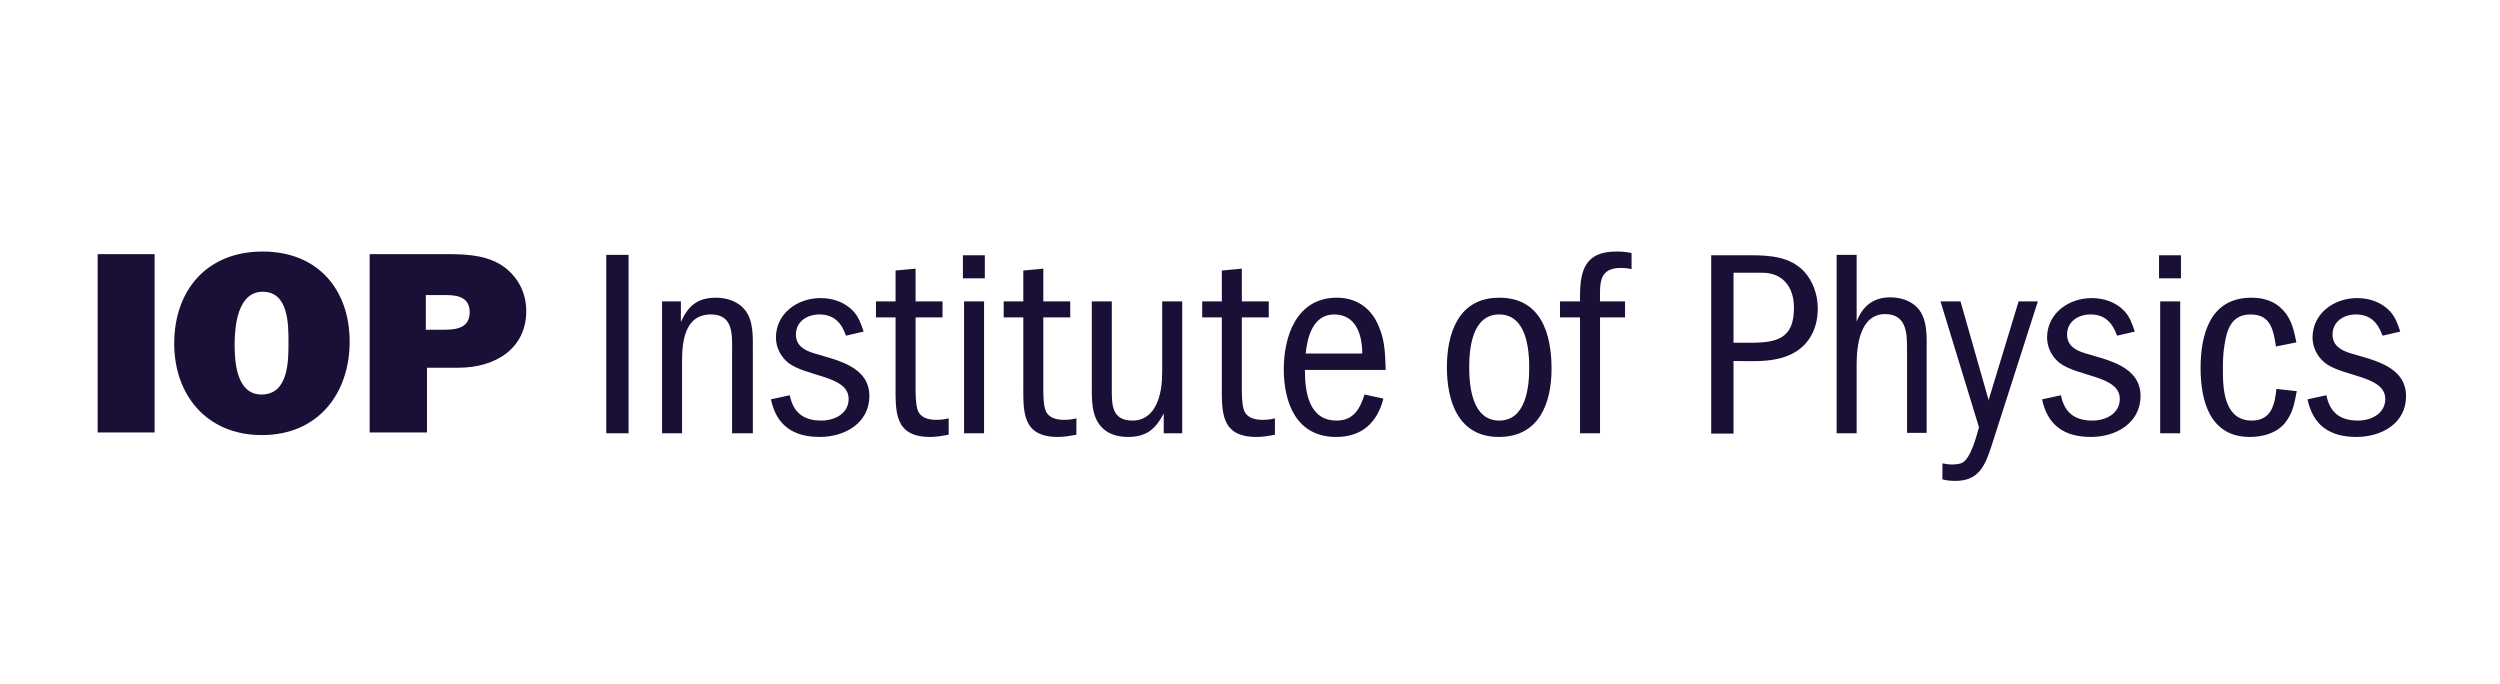
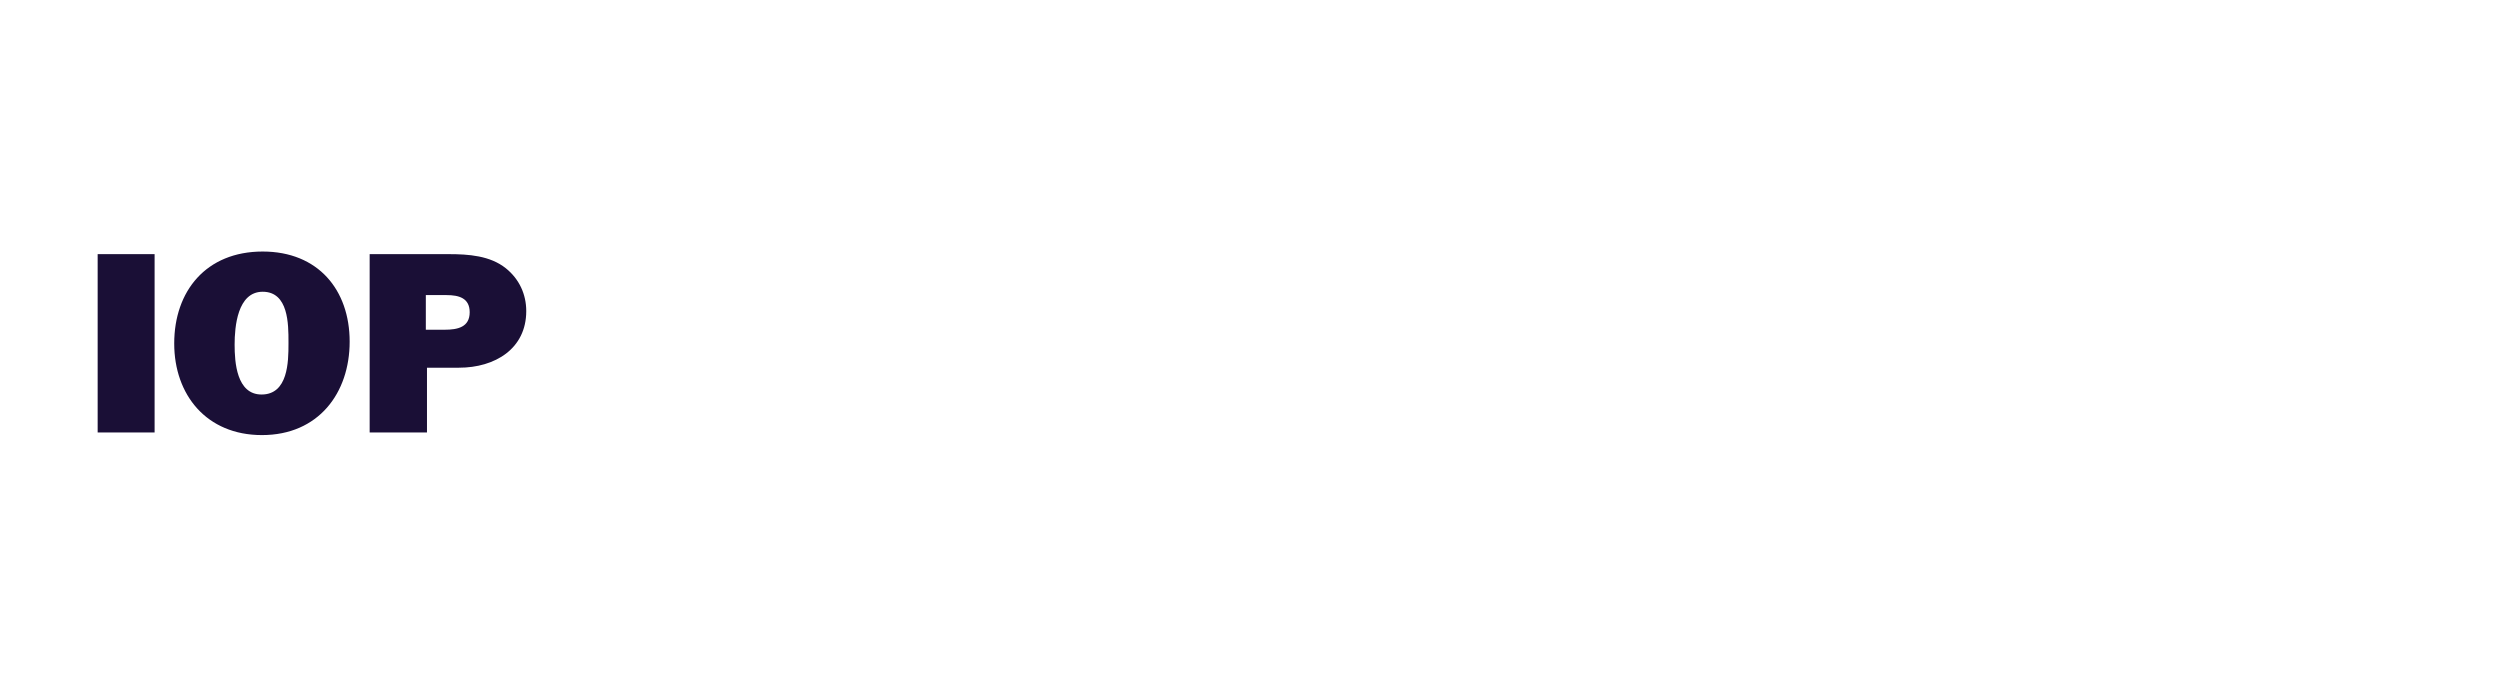
<svg xmlns="http://www.w3.org/2000/svg" width="256" height="70" viewBox="0 0 256 70" fill="none">
  <path d="M10 26.024H15.831V44.286H10V26.024ZM26.822 44.553C21.149 44.553 17.84 40.436 17.84 35.174C17.84 29.799 21.11 25.757 26.901 25.757C32.574 25.757 35.805 29.684 35.805 34.984C35.805 40.245 32.614 44.553 26.822 44.553ZM26.901 29.875C24.301 29.875 24.025 33.497 24.025 35.289C24.025 37.081 24.222 40.398 26.783 40.398C29.501 40.398 29.541 37.042 29.541 35.212V35.022C29.541 33.192 29.541 29.875 26.901 29.875ZM46.993 37.653H43.723V44.286H37.853V26.024H45.929C47.978 26.024 50.184 26.177 51.8 27.473C53.178 28.579 53.888 30.142 53.888 31.857C53.888 35.708 50.697 37.653 46.993 37.653ZM45.733 30.218H43.605V33.764H45.536C46.875 33.764 48.096 33.497 48.096 31.972C48.096 30.523 46.993 30.218 45.733 30.218Z" fill="#1A0F36" />
-   <path d="M62.081 26.101H64.366V44.363H62.081V26.101ZM74.964 44.363V36.051C74.964 34.374 75.161 32.2 72.797 32.2C70.039 32.2 69.842 35.136 69.842 37.081V44.363H67.794V30.866H69.724V32.963C70.473 31.324 71.418 30.485 73.309 30.485C74.373 30.485 75.516 30.828 76.225 31.667C77.17 32.772 77.091 34.45 77.091 35.784V44.363H74.964ZM83.946 44.744C81.189 44.744 79.495 43.524 78.943 40.893L80.873 40.474C81.228 42.228 82.252 43.066 84.104 43.066C85.483 43.066 86.901 42.342 86.901 40.855C86.901 38.415 82.449 38.606 80.637 37.081C79.888 36.432 79.455 35.517 79.455 34.564C79.455 32.124 81.622 30.523 84.025 30.523C85.286 30.523 86.507 30.942 87.374 31.857C87.965 32.505 88.162 33.154 88.438 33.954L86.625 34.374C86.192 33.077 85.404 32.2 83.907 32.2C82.646 32.2 81.504 32.925 81.504 34.259C81.504 35.365 82.331 35.861 83.316 36.166C85.719 36.89 89.028 37.5 89.028 40.588C88.989 43.333 86.507 44.744 83.946 44.744ZM95.253 44.744C91.51 44.744 91.707 42.075 91.707 39.292V32.505H89.698V30.866H91.707V27.702L93.756 27.511V30.866H96.514V32.505H93.756V39.292C93.756 40.016 93.717 41.465 94.032 42.151C94.386 42.838 95.174 42.99 95.883 42.99C96.317 42.99 96.711 42.952 97.144 42.838V44.515C96.514 44.63 95.883 44.744 95.253 44.744ZM98.602 26.139H100.847V28.502H98.602V26.139ZM98.72 30.866H100.769V44.363H98.72V30.866ZM108.333 44.744C104.59 44.744 104.787 42.075 104.787 39.292V32.505H102.778V30.866H104.787V27.702L106.836 27.511V30.866H109.593V32.505H106.836V39.292C106.836 40.016 106.796 41.465 107.111 42.151C107.466 42.838 108.254 42.99 108.963 42.99C109.396 42.99 109.79 42.952 110.224 42.838V44.515C109.593 44.63 109.002 44.744 108.333 44.744ZM119.167 44.363V42.342C118.339 43.905 117.433 44.744 115.503 44.744C114.518 44.744 113.454 44.477 112.785 43.715C111.721 42.609 111.8 40.741 111.8 39.368V30.866H113.848V39.864C113.848 41.465 113.848 43.066 115.976 43.066C117.433 43.066 118.261 42.037 118.655 40.779C119.049 39.559 119.009 38.301 119.009 37.042V30.866H121.058V44.363H119.167ZM128.661 44.744C124.919 44.744 125.116 42.075 125.116 39.292V32.505H123.106V30.866H125.116V27.702L127.164 27.511V30.866H129.922V32.505H127.164V39.292C127.164 40.016 127.125 41.465 127.44 42.151C127.795 42.838 128.582 42.99 129.292 42.99C129.725 42.99 130.119 42.952 130.552 42.838V44.515C129.961 44.63 129.331 44.744 128.661 44.744ZM133.625 37.881V37.958C133.625 40.093 134.019 43.066 136.856 43.066C138.629 43.066 139.259 41.846 139.732 40.398L141.662 40.817C141.032 43.257 139.495 44.744 136.816 44.744C132.719 44.744 131.458 41.198 131.458 37.805C131.458 34.45 132.758 30.485 136.895 30.485C138.629 30.485 140.047 31.285 140.874 32.772C141.82 34.526 141.82 35.937 141.898 37.881H133.625ZM136.619 32.2C134.453 32.2 133.862 34.526 133.704 36.204H139.495C139.495 34.374 138.904 32.2 136.619 32.2ZM153.481 44.744C149.305 44.744 148.162 41.046 148.162 37.614C148.162 34.183 149.305 30.485 153.52 30.485C157.854 30.485 158.878 34.259 158.878 37.767C158.878 41.198 157.657 44.744 153.481 44.744ZM153.52 32.2C150.763 32.2 150.447 35.632 150.447 37.614C150.447 39.597 150.763 43.066 153.52 43.066C156.278 43.066 156.593 39.597 156.593 37.653C156.593 35.67 156.278 32.2 153.52 32.2ZM165.97 27.435C163.645 27.435 163.842 29.151 163.842 30.866H166.403V32.505H163.842V44.363H161.794V32.505H159.745V30.866H161.794V30.332C161.794 27.664 162.345 25.757 165.497 25.757C166.048 25.757 166.561 25.795 167.073 25.91V27.549C166.711 27.471 166.341 27.433 165.97 27.435ZM182.753 36.547C181.098 37.119 179.207 36.966 177.513 36.966V44.401H175.228V26.139H179.286C181.255 26.139 183.265 26.291 184.683 27.74C185.668 28.769 186.141 30.218 186.141 31.59C186.141 33.878 185.038 35.784 182.753 36.547ZM180.468 27.93H177.513V35.098H179.246C182.004 35.098 183.698 34.641 183.698 31.552C183.737 29.608 182.713 27.93 180.468 27.93ZM195.281 44.363V35.975C195.281 34.374 195.359 32.162 193.035 32.162C190.435 32.162 190.12 35.479 190.12 37.309V44.363H188.071V26.101H190.12V32.925C190.75 31.324 191.814 30.447 193.587 30.447C194.611 30.447 195.675 30.79 196.344 31.514C197.408 32.658 197.29 34.488 197.29 35.937V44.325H195.281V44.363ZM203.908 45.735C203.278 47.641 202.648 49.243 200.245 49.243C199.772 49.243 199.338 49.205 198.905 49.09V47.451C199.22 47.489 199.535 47.565 199.851 47.565C200.166 47.565 200.717 47.527 200.954 47.374C201.82 46.917 202.411 44.591 202.648 43.753L198.708 30.866H200.757L203.633 40.969L206.706 30.866H208.675L203.908 45.735ZM214.112 44.744C211.354 44.744 209.66 43.524 209.109 40.893L211.039 40.474C211.394 42.228 212.418 43.066 214.27 43.066C215.649 43.066 217.067 42.342 217.067 40.855C217.067 38.415 212.615 38.606 210.803 37.081C210.054 36.432 209.621 35.517 209.621 34.564C209.621 32.124 211.788 30.523 214.191 30.523C215.452 30.523 216.673 30.942 217.54 31.857C218.13 32.505 218.327 33.154 218.603 33.954L216.791 34.374C216.318 33.077 215.57 32.2 214.073 32.2C212.812 32.2 211.669 32.925 211.669 34.259C211.669 35.365 212.497 35.861 213.482 36.166C215.885 36.89 219.194 37.5 219.194 40.588C219.155 43.333 216.673 44.744 214.112 44.744ZM221.085 26.139H223.331V28.502H221.085V26.139ZM221.203 30.866H223.252V44.363H221.203V30.866ZM233.968 43.333C233.101 44.363 231.722 44.744 230.383 44.744C226.246 44.744 225.34 40.969 225.34 37.691C225.34 34.297 226.286 30.485 230.54 30.485C231.801 30.485 232.944 30.828 233.81 31.781C234.677 32.734 234.913 33.878 235.15 35.06L233.062 35.479C232.786 33.878 232.589 32.2 230.462 32.2C228.492 32.2 228.019 33.764 227.783 35.365C227.625 36.242 227.625 37.157 227.625 38.072C227.625 40.054 227.861 43.066 230.58 43.066C232.628 43.066 232.944 41.351 233.101 39.826L235.189 40.054C234.953 41.274 234.795 42.304 233.968 43.333ZM241.296 44.744C238.538 44.744 236.844 43.524 236.292 40.893L238.223 40.474C238.577 42.228 239.602 43.066 241.453 43.066C242.832 43.066 244.25 42.342 244.25 40.855C244.25 38.415 239.759 38.606 237.986 37.081C237.238 36.432 236.804 35.517 236.804 34.564C236.804 32.124 238.971 30.523 241.374 30.523C242.635 30.523 243.856 30.942 244.723 31.857C245.314 32.505 245.511 33.154 245.787 33.954L243.975 34.374C243.502 33.077 242.753 32.2 241.256 32.2C239.996 32.2 238.853 32.925 238.853 34.259C238.853 35.365 239.68 35.861 240.665 36.166C243.068 36.89 246.378 37.5 246.378 40.588C246.378 43.333 243.896 44.744 241.296 44.744Z" fill="#1A0F36" />
</svg>